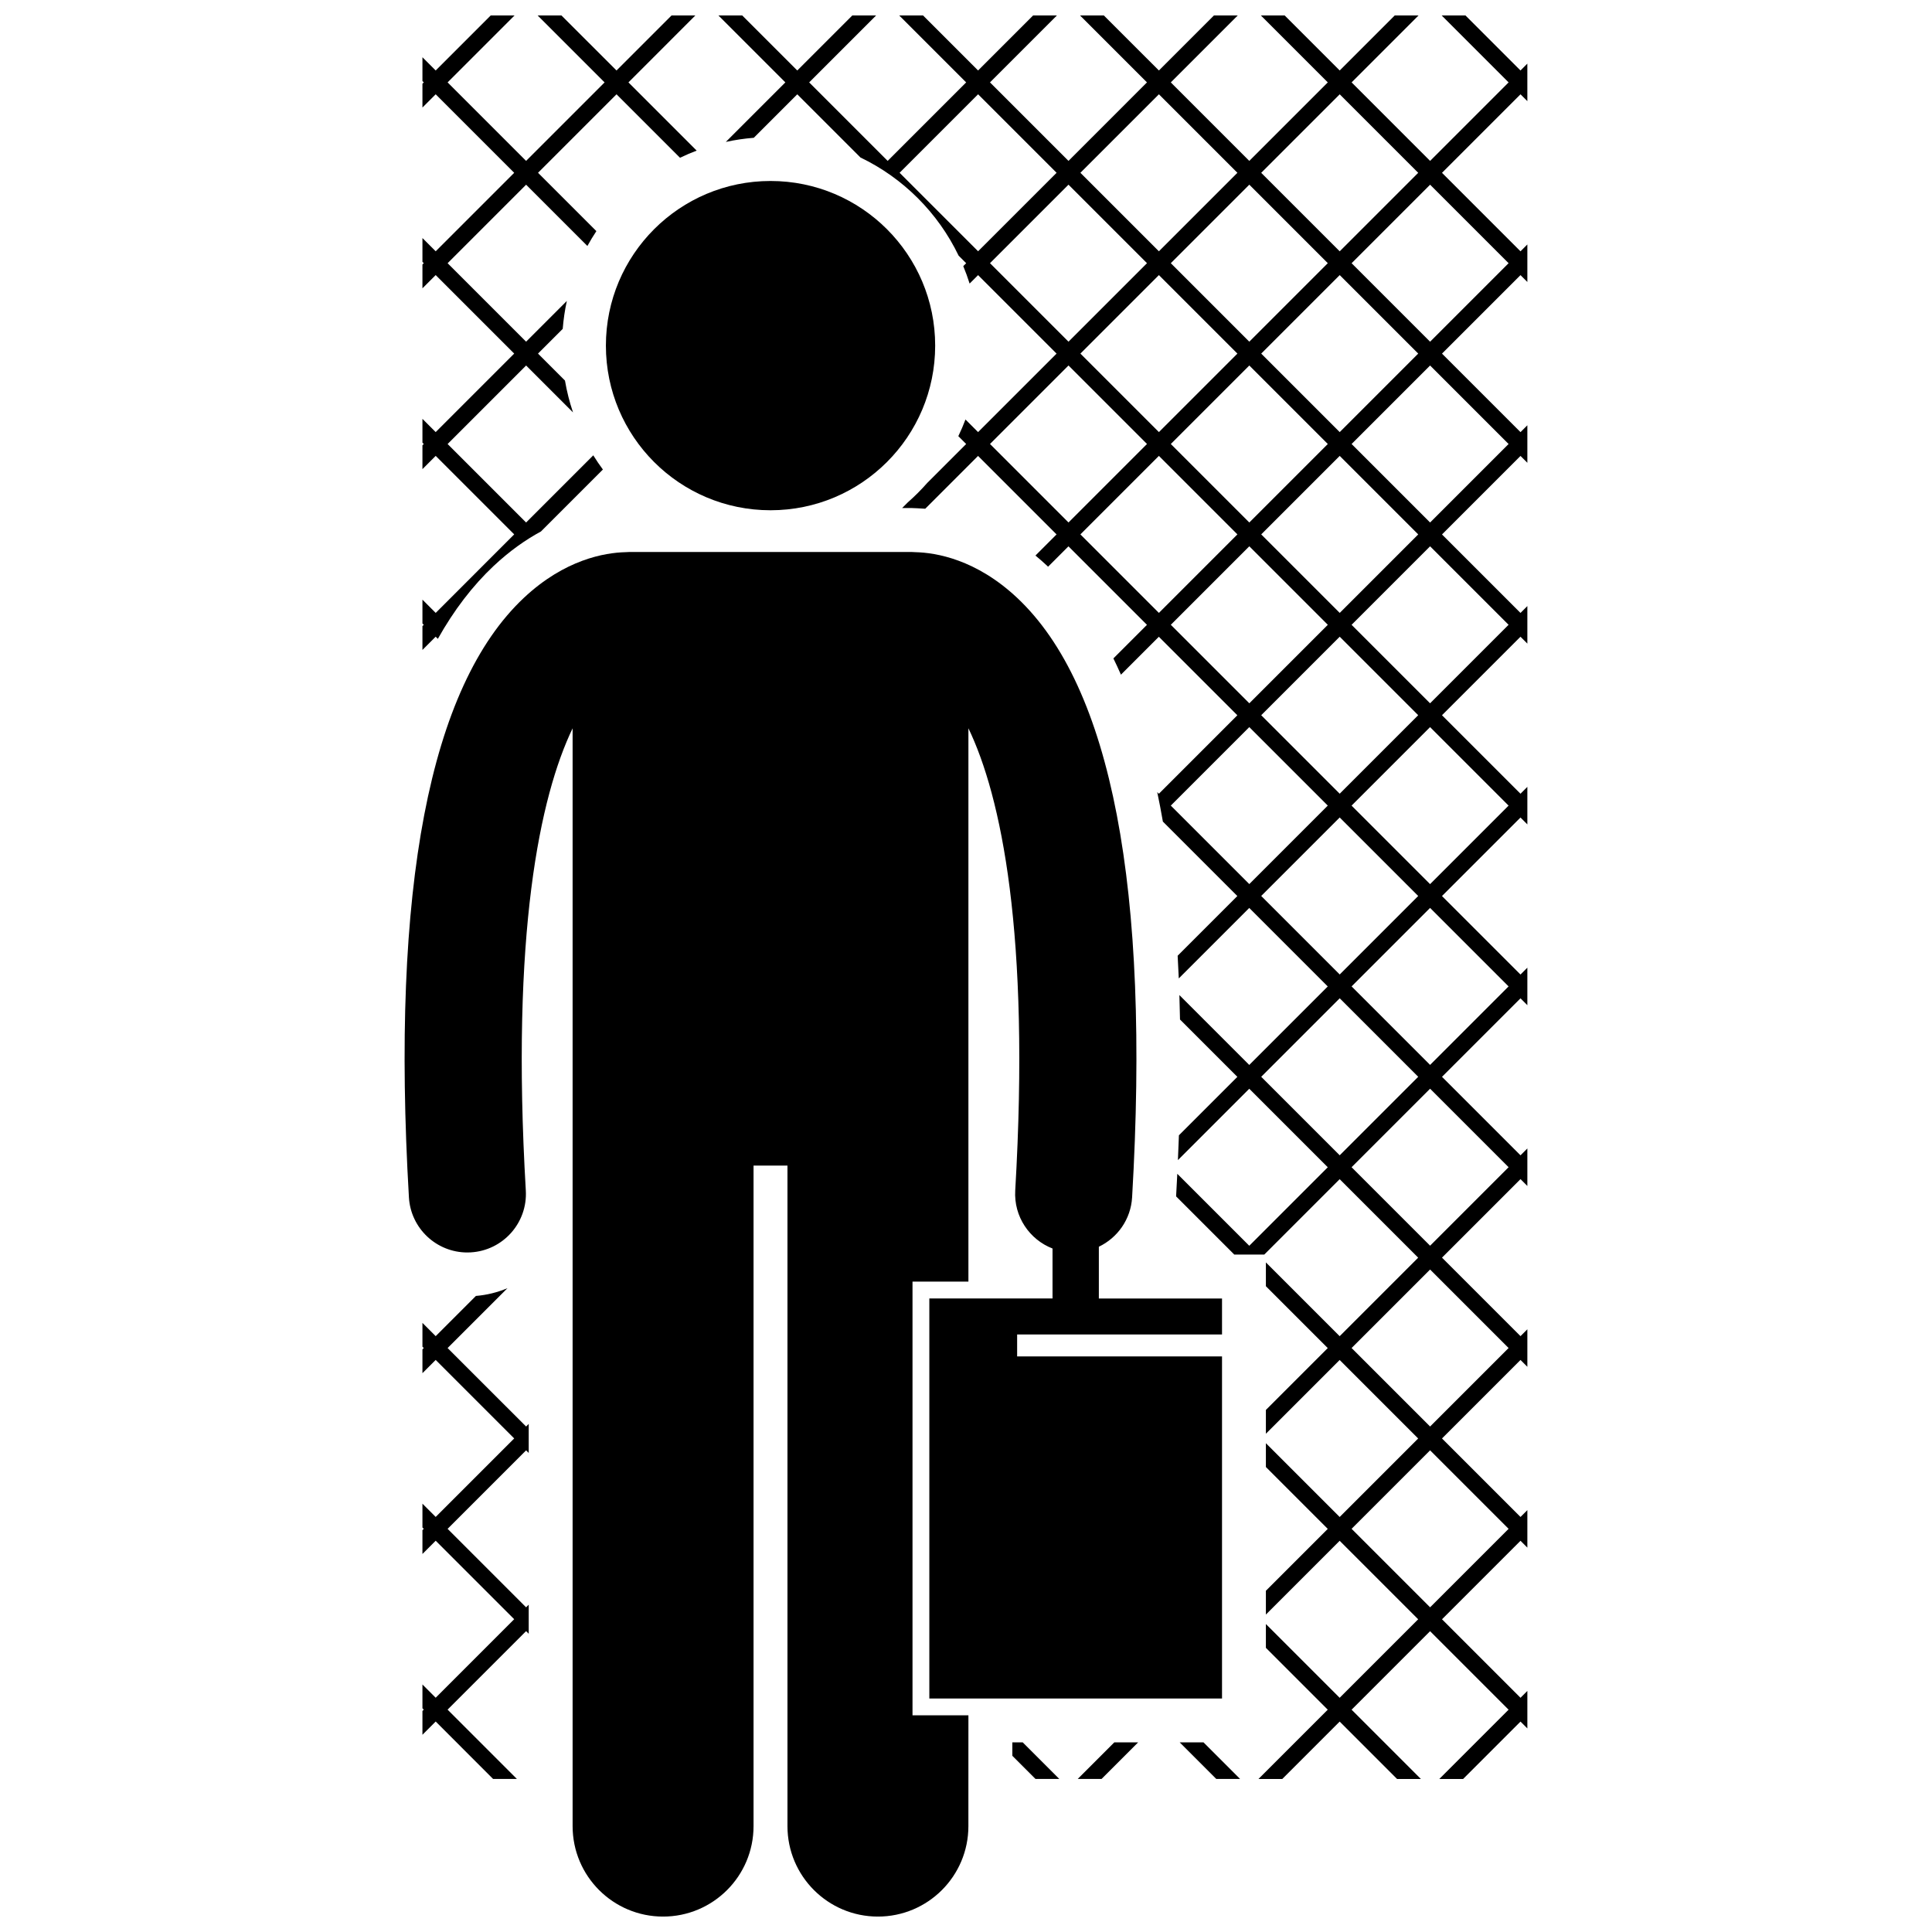
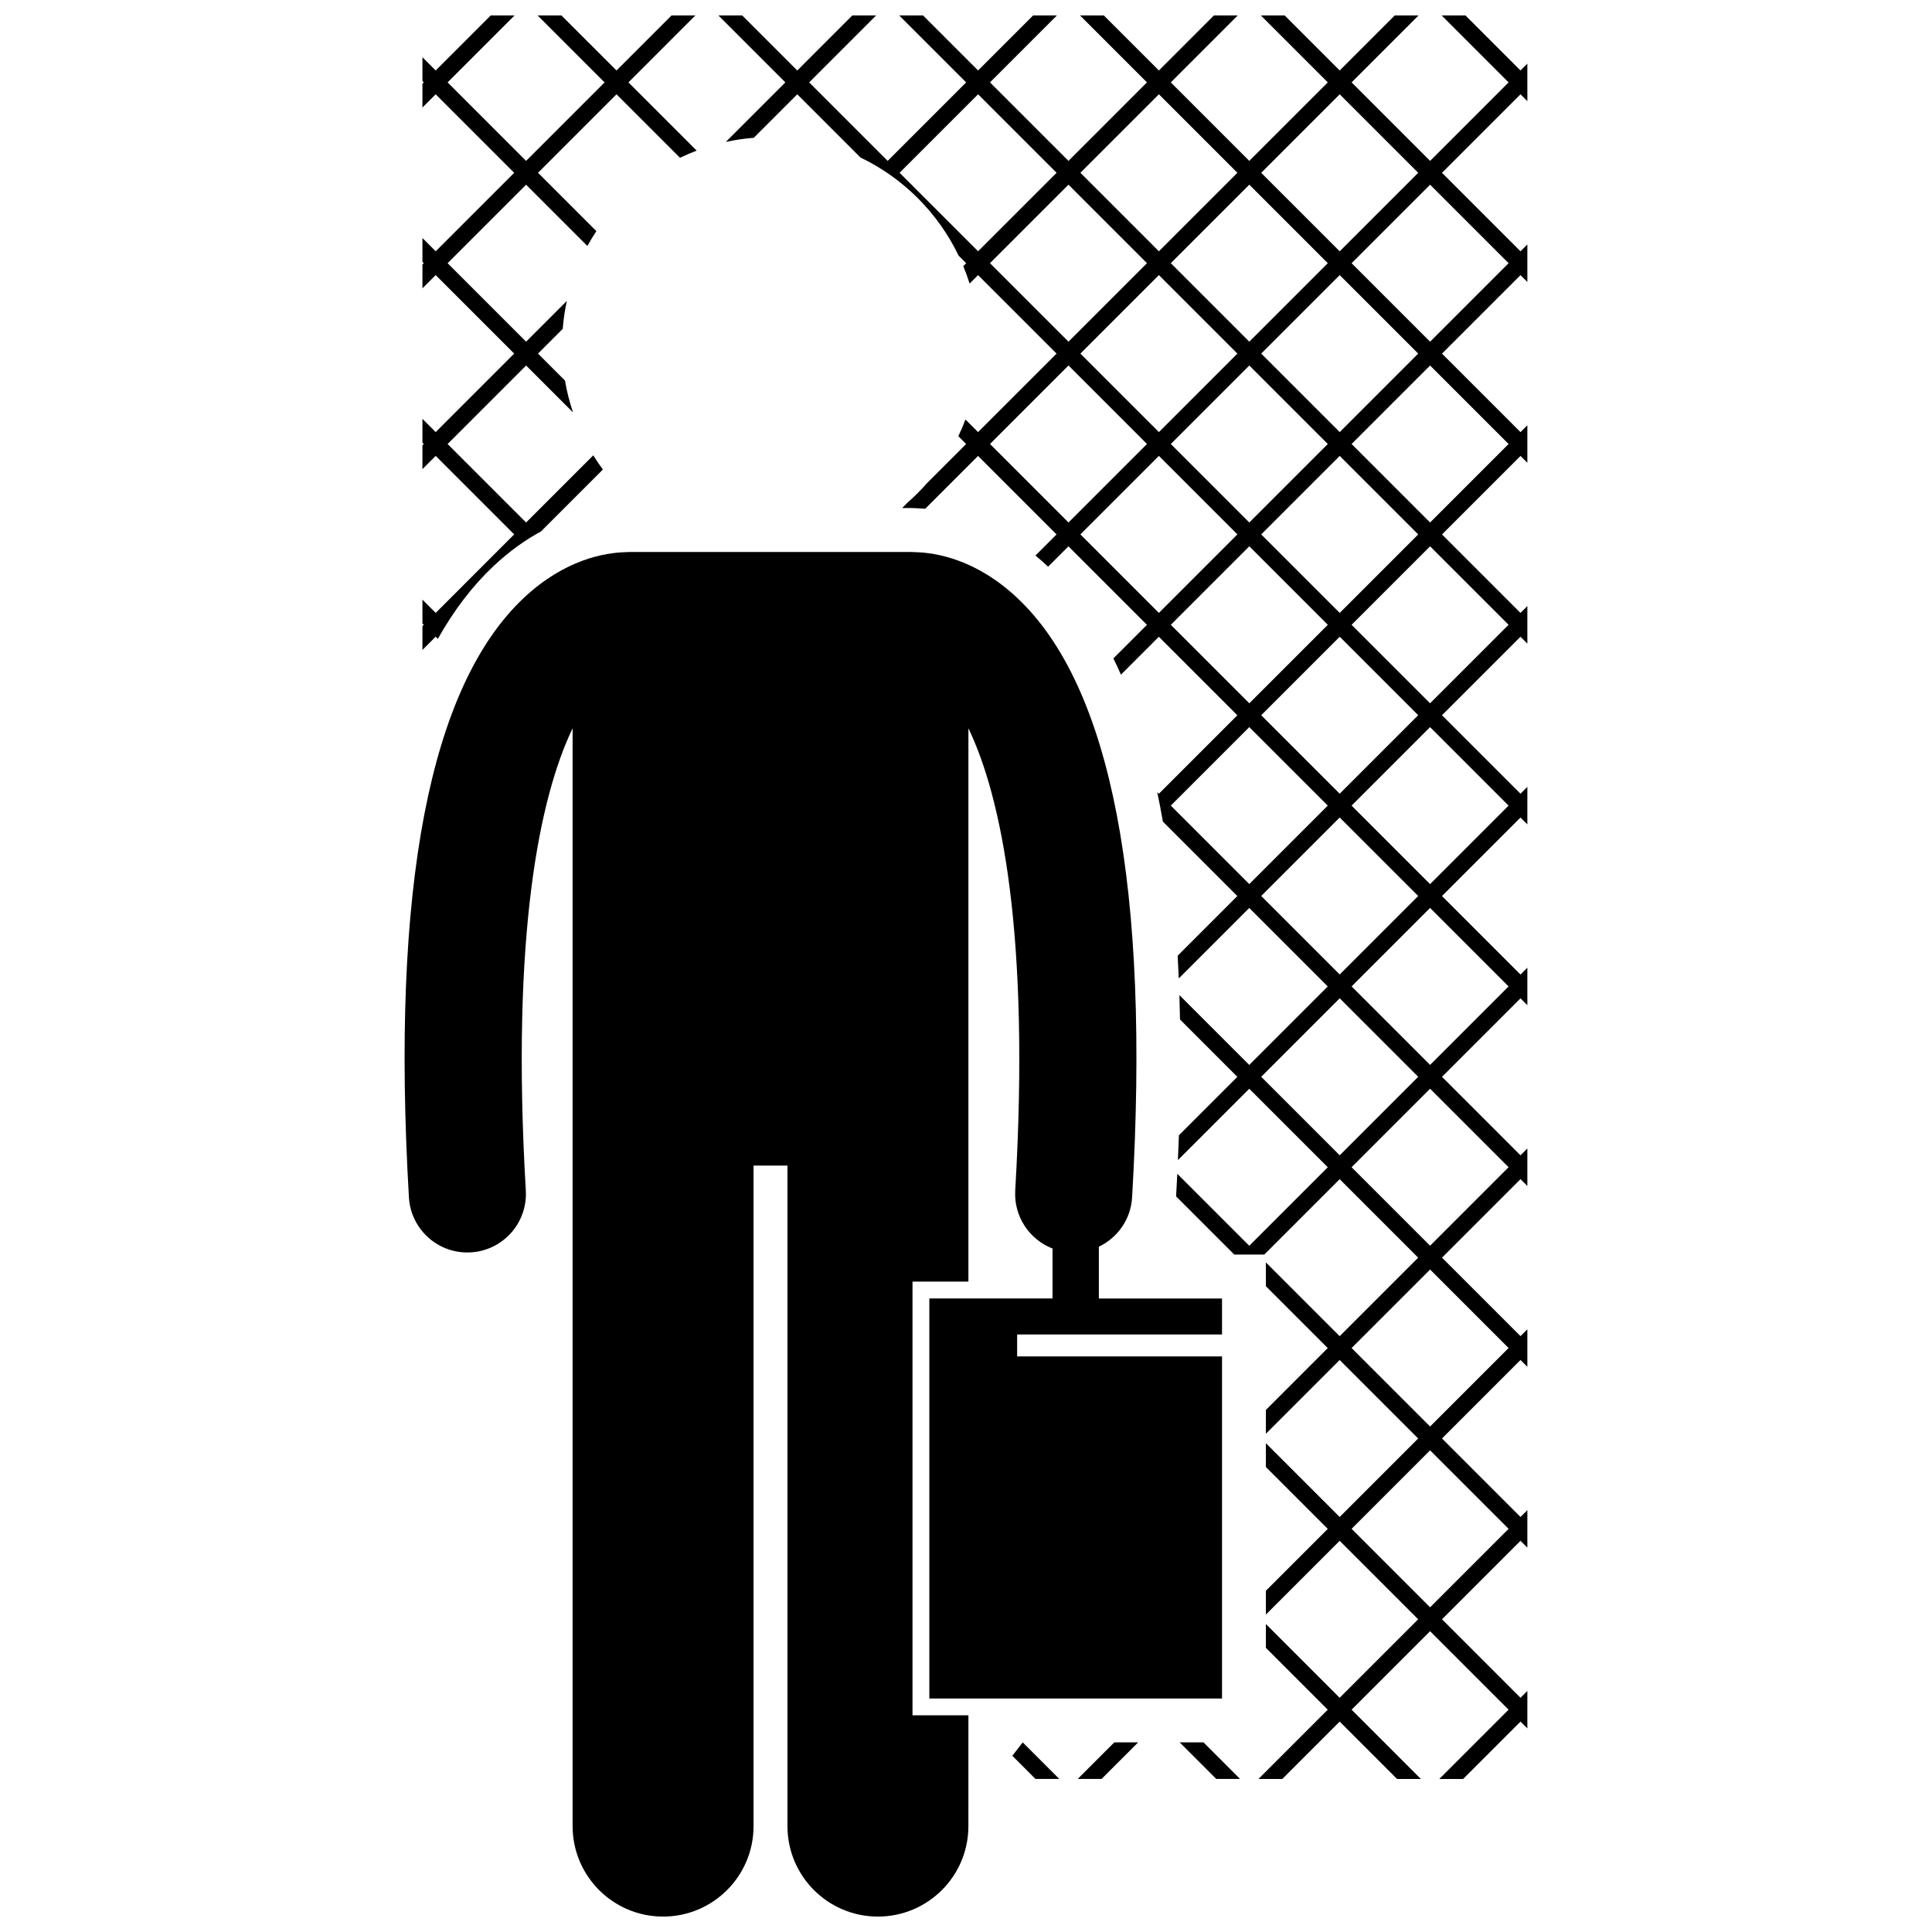
<svg xmlns="http://www.w3.org/2000/svg" width="800px" height="800px" version="1.1" viewBox="144 144 512 512">
  <defs>
    <clipPath id="c">
      <path d="m334 148.09h215v467.91h-215z" />
    </clipPath>
    <clipPath id="b">
      <path d="m255 148.09h74v168.91h-74z" />
    </clipPath>
    <clipPath id="a">
      <path d="m251 290h217v361.9h-217z" />
    </clipPath>
  </defs>
  <path d="m466.33 615.44h6.309l-9.691-9.691h-6.309z" />
-   <path d="m283.42 569.96-20.801-20.801 20.805-20.805 0.691 0.691v-7.695l-0.691 0.691-20.805-20.797 15.867-15.867c-2.633 1.117-5.445 1.816-8.367 2.059l-10.656 10.656-3.512-3.512v6.309l0.355 0.355-0.355 0.355v6.309l3.512-3.512 20.805 20.805-20.805 20.801-3.512-3.512v6.309l0.355 0.355-0.355 0.355v6.309l3.512-3.512 20.801 20.801-20.801 20.809-3.512-3.512v6.309l0.355 0.355-0.355 0.355v6.309l3.512-3.512 15.207 15.215h6.309l-18.363-18.363 20.805-20.805 0.695 0.695v-7.699z" />
  <g clip-path="url(#c)">
    <path d="m532.36 148.09h-6.309l17.746 17.746-20.805 20.805-20.801-20.805 17.746-17.746h-6.309l-14.59 14.59-14.594-14.59h-6.309l17.746 17.746-20.805 20.805-20.801-20.805 17.746-17.746h-6.309l-14.59 14.59-14.598-14.59h-6.309l17.746 17.746-20.801 20.805-20.805-20.805 17.746-17.746h-6.309l-14.59 14.59-14.594-14.59h-6.309l17.746 17.746-20.805 20.805-20.801-20.805 17.746-17.746h-6.309l-14.59 14.59-14.594-14.59h-6.309l17.746 17.746-15.777 15.777c2.414-0.531 4.887-0.895 7.406-1.094l11.527-11.527 16.75 16.75c11.344 5.449 20.555 14.66 26.004 26.004l2.008 2.008-0.773 0.773c0.625 1.512 1.191 3.051 1.684 4.625l2.242-2.242 20.805 20.805-20.805 20.797-3.34-3.34c-0.57 1.504-1.195 2.981-1.895 4.418l2.078 2.078-10.32 10.32c-1.602 1.824-3.316 3.543-5.144 5.144l-1.508 1.508h2.574c0.496 0 0.98 0.023 1.465 0.059 0.641 0.02 1.352 0.062 2.09 0.121l13.996-13.996 20.805 20.805-5.598 5.598c1.039 0.859 2.078 1.754 3.117 2.731 0.078 0.074 0.152 0.156 0.23 0.23l5.402-5.402 20.805 20.805-8.895 8.895c0.688 1.402 1.355 2.836 2 4.309l10.047-10.047 20.805 20.805-20.801 20.801-0.434-0.434c0.535 2.539 1.035 5.141 1.496 7.809l19.734 19.734-15.82 15.82c0.113 1.98 0.215 3.981 0.301 6.008l18.676-18.676 20.805 20.805-20.805 20.805-18.516-18.516c0.07 2.129 0.121 4.289 0.164 6.473l15.199 15.199-15.488 15.488c-0.074 2.168-0.168 4.363-0.266 6.574l18.91-18.91 20.805 20.805-20.805 20.805-19.074-19.074c-0.098 1.98-0.203 3.977-0.316 5.988l15.418 15.418h7.949l19.98-19.98 20.805 20.805-20.805 20.805-19.551-19.551v6.309l16.395 16.395-16.395 16.395v6.309l19.551-19.551 20.805 20.805-20.805 20.805-19.551-19.551v6.309l16.395 16.395-16.395 16.395v6.309l19.551-19.551 20.805 20.805-20.805 20.805-19.551-19.551v6.309l16.395 16.395-18.363 18.363h6.309l15.211-15.211 15.211 15.211h6.309l-18.363-18.363 20.805-20.805 20.805 20.805-18.363 18.363h6.309l15.211-15.211 1.816 1.816v-9.941l-1.816 1.816-20.805-20.805 20.805-20.805 1.816 1.816v-9.941l-1.816 1.816-20.805-20.805 20.805-20.805 1.816 1.816v-9.941l-1.816 1.816-20.805-20.805 20.805-20.805 1.816 1.816v-9.941l-1.816 1.816-20.805-20.805 20.801-20.801 1.82 1.82v-9.945l-1.82 1.82-20.805-20.805 20.805-20.805 1.82 1.82v-9.945l-1.82 1.82-20.805-20.805 20.805-20.805 1.82 1.82v-9.945l-1.82 1.82-20.801-20.801 20.805-20.805 1.816 1.816v-9.941l-1.816 1.816-20.805-20.805 20.805-20.805 1.816 1.816v-9.941l-1.816 1.816-20.805-20.805 20.805-20.805 1.816 1.816-0.004-9.945-1.816 1.816zm-33.324 20.902 20.805 20.805-20.805 20.805-20.805-20.805zm-20.801 116.63 20.805-20.805 20.805 20.805-20.805 20.805zm41.602 47.914-20.805 20.805-20.801-20.801 20.805-20.805zm-44.758-92.676 20.805 20.805-20.805 20.805-20.805-20.805zm-23.957 17.648-20.805-20.801 20.805-20.805 20.805 20.805zm27.113-20.801 20.805-20.805 20.805 20.805-20.805 20.805zm17.648-23.961-20.805 20.805-20.801-20.805 20.805-20.805zm-44.762-44.758 20.805 20.805-20.805 20.805-20.805-20.809zm-68.719 20.801 20.805-20.805 20.805 20.805-20.805 20.801zm23.957 23.957 20.805-20.805 20.805 20.805-20.805 20.805zm0 47.914 20.805-20.805 20.805 20.805-20.805 20.805zm23.957 23.961 20.805-20.805 20.805 20.805-20.805 20.805zm23.961 23.957 20.805-20.805 20.805 20.805-20.805 20.805zm0 47.914 20.801-20.801 20.801 20.801-20.801 20.801zm23.957 23.953 20.801-20.801 20.805 20.805-20.801 20.801zm0 47.918 20.805-20.805 20.805 20.805-20.805 20.805zm65.562 119.79-20.805 20.805-20.805-20.805 20.805-20.805zm0-47.914-20.805 20.805-20.805-20.805 20.805-20.805zm0-47.914-20.805 20.805-20.805-20.805 20.805-20.805zm-0.004-47.914-20.801 20.801-20.805-20.805 20.801-20.801zm0-47.914-20.805 20.805-20.805-20.805 20.805-20.805zm0-47.918-20.805 20.805-20.801-20.801 20.805-20.805zm0.004-47.914-20.805 20.805-20.805-20.805 20.805-20.805zm0-47.914-20.805 20.805-20.801-20.805 20.805-20.805z" />
  </g>
-   <path d="m412.28 609.3 6.137 6.137h6.309l-9.691-9.691h-2.754z" />
+   <path d="m412.28 609.3 6.137 6.137h6.309l-9.691-9.691z" />
  <path d="m429.61 615.44h6.312l9.691-9.691h-6.312z" />
  <g clip-path="url(#b)">
    <path d="m274.86 293.95c4.219-3.961 8.449-6.914 12.496-9.105l16.418-16.418c-0.902-1.215-1.75-2.469-2.551-3.762l-17.801 17.801-20.801-20.801 20.805-20.805 12.434 12.434c-0.926-2.727-1.641-5.547-2.137-8.445l-7.144-7.144 6.547-6.547c0.203-2.519 0.566-4.992 1.094-7.406l-10.797 10.797-20.801-20.797 20.805-20.805 16.238 16.238c0.738-1.348 1.535-2.656 2.379-3.934l-15.461-15.461 20.801-20.801 16.824 16.82c1.438-0.695 2.914-1.324 4.418-1.895l-18.082-18.082 17.738-17.742h-6.309l-14.59 14.59-14.598-14.59h-6.309l17.746 17.746-20.801 20.801-20.801-20.805 17.742-17.742h-6.309l-14.59 14.59-3.512-3.512v6.309l0.359 0.355-0.359 0.359v6.309l3.512-3.512 20.805 20.805-20.805 20.801-3.512-3.512v6.309l0.355 0.355-0.355 0.355v6.309l3.512-3.512 20.805 20.805-20.805 20.805-3.512-3.512v6.309l0.355 0.355-0.355 0.355v6.309l3.512-3.512 20.805 20.805-20.805 20.809-3.512-3.512v6.309l0.355 0.355-0.355 0.355v6.309l3.512-3.512 0.57 0.57c4.269-7.609 9.203-14.066 14.824-19.352z" />
  </g>
  <g clip-path="url(#a)">
    <path d="m400.64 598.57h-14.816v-114.93h14.816v-146.64c8.672 18.031 16.391 54.352 12.406 122.5-0.402 6.898 3.769 13 9.883 15.367v13.242h-32.648v106.01h77.566v-90.656h-54.297v-5.816h54.297v-9.535h-32.641v-13.715c4.93-2.359 8.469-7.242 8.812-13.082 4.793-81.926-5.453-135.38-30.453-158.87-10.891-10.234-21.535-11.984-26.988-12.113-0.305-0.02-0.609-0.047-0.922-0.047h-74.922c-0.328 0-0.652 0.027-0.98 0.047-5.469 0.137-16.074 1.91-26.93 12.109-25 23.492-35.246 76.941-30.457 158.87 0.484 8.246 7.32 14.609 15.473 14.609 0.305 0 0.613-0.008 0.922-0.027 8.555-0.5 15.082-7.84 14.582-16.391-3.988-68.141 3.734-104.46 12.402-122.49v290.93c0 13.246 10.738 23.973 23.973 23.973 13.242 0 23.977-10.73 23.977-23.973v-175.05h8.988v175.05c0 13.246 10.738 23.973 23.973 23.973 13.242 0 23.977-10.73 23.977-23.973z" />
  </g>
-   <path d="m391.83 235.59c0 24.098-19.535 43.633-43.633 43.633-24.094 0-43.629-19.535-43.629-43.633 0-24.094 19.535-43.629 43.629-43.629 24.098 0 43.633 19.535 43.633 43.629" />
</svg>